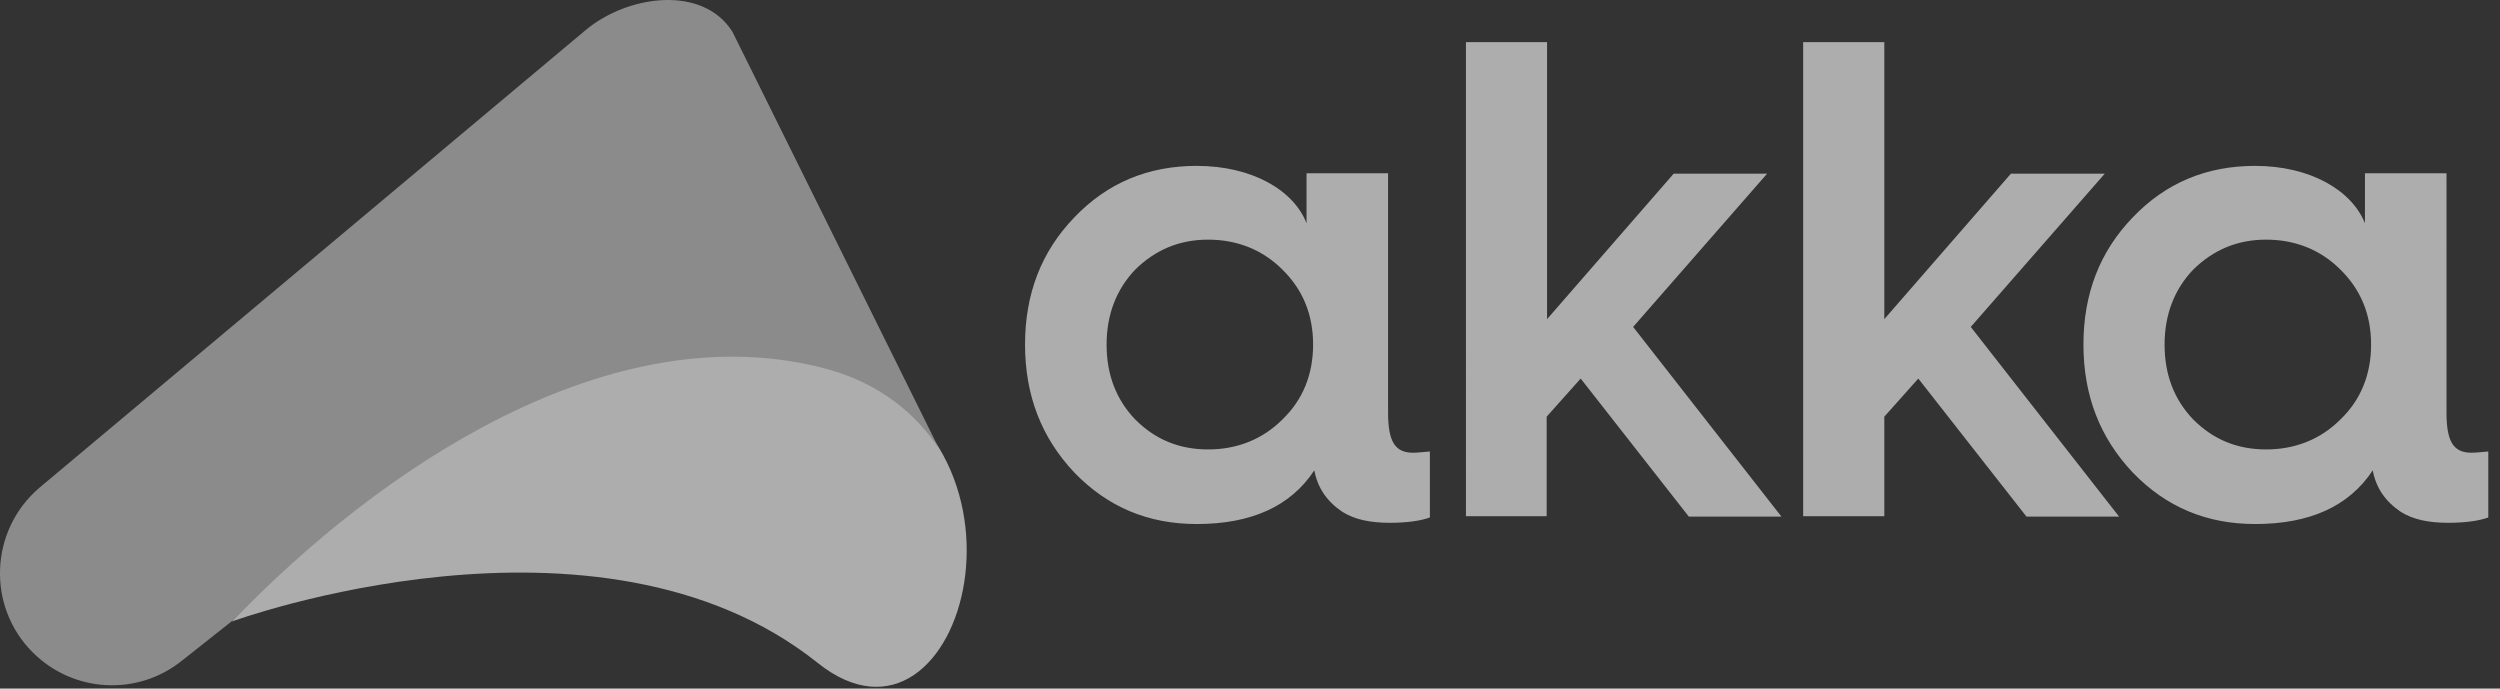
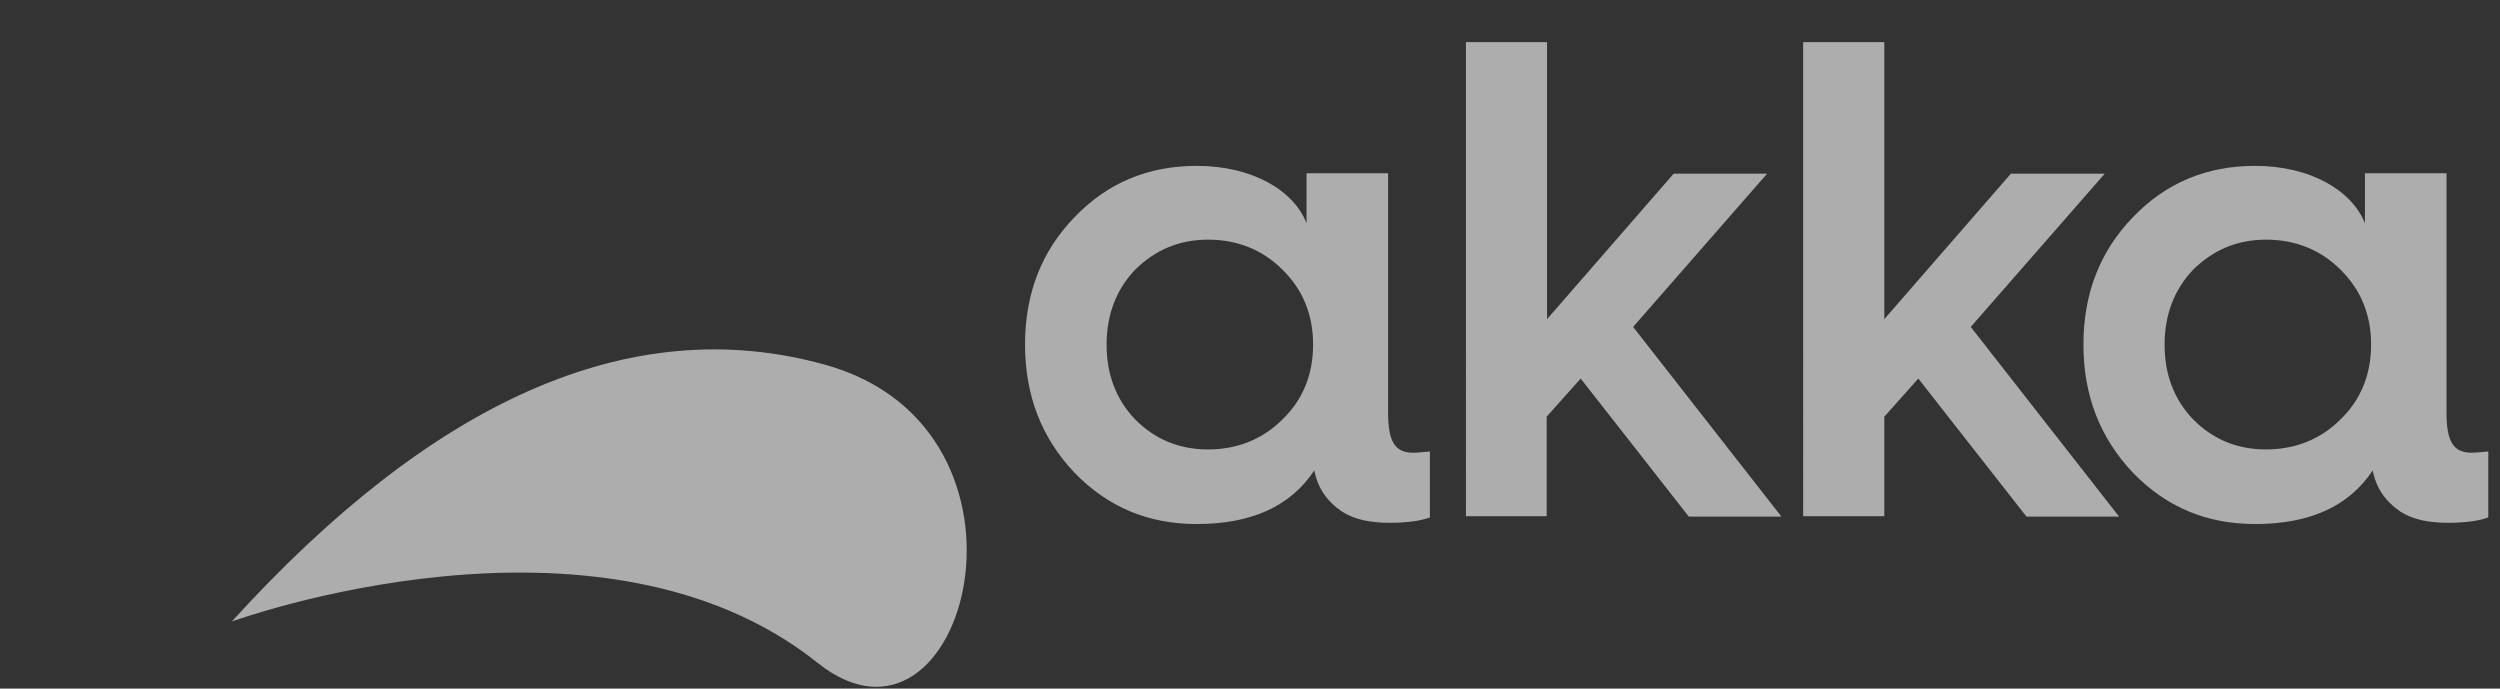
<svg xmlns="http://www.w3.org/2000/svg" width="167" height="46" viewBox="0 0 167 46" fill="none">
  <rect x="0" y="0" width="167" height="46" fill="#333333" stroke="none" />
  <g opacity=".6">
    <path d="M87.277 14.913v-3.34h5.447V27.56c0 1.943.465 2.682 1.67 2.682.328 0 .739-.055 1.122-.082v4.407c-.602.219-1.505.356-2.682.356-1.314 0-2.354-.22-3.175-.74-1.013-.684-1.643-1.587-1.862-2.764-1.587 2.409-4.215 3.586-7.855 3.586-3.23 0-5.94-1.122-8.185-3.449-2.19-2.326-3.284-5.146-3.284-8.54 0-3.394 1.094-6.213 3.284-8.485 2.217-2.327 4.955-3.45 8.184-3.45 3.723 0 6.488 1.643 7.336 3.833zm-1.615 13.111c1.369-1.314 2.053-3.01 2.053-5.009 0-1.998-.684-3.668-2.053-5.009-1.314-1.314-3.01-1.998-4.954-1.998s-3.531.684-4.872 1.998c-1.26 1.314-1.916 3.01-1.916 5.01 0 1.997.63 3.667 1.916 5.008 1.314 1.314 2.901 1.998 4.872 1.998 1.943 0 3.64-.684 4.954-1.998zm12.263 6.46V2.814h5.419v18.504l8.458-9.717h6.241l-8.95 10.237 9.908 12.673h-6.186l-7.226-9.224-2.272 2.546v6.65h-5.392zm22.527 0V2.814h5.42v18.504l8.457-9.717h6.269l-8.951 10.237 9.909 12.673h-6.186l-7.227-9.224-2.271 2.546v6.65h-5.42zm37.527-19.571v-3.34h5.447V27.56c0 1.943.465 2.682 1.67 2.682.328 0 .739-.055 1.122-.082v4.407c-.602.219-1.506.356-2.683.356-1.314 0-2.354-.22-3.175-.74-1.013-.684-1.642-1.587-1.861-2.764-1.588 2.409-4.215 3.586-7.856 3.586-3.23 0-5.94-1.122-8.184-3.449-2.19-2.326-3.285-5.146-3.285-8.54 0-3.394 1.095-6.213 3.285-8.485 2.217-2.327 4.954-3.45 8.184-3.45 3.695 0 6.46 1.643 7.336 3.833zm-1.642 13.111c1.368-1.314 2.052-3.01 2.052-5.009 0-1.998-.684-3.668-2.052-5.009-1.314-1.314-3.011-1.998-4.955-1.998-1.943 0-3.531.684-4.872 1.998-1.259 1.314-1.916 3.01-1.916 5.01 0 1.997.63 3.667 1.916 5.008 1.314 1.314 2.901 1.998 4.872 1.998 1.944 0 3.641-.684 4.955-1.998zM54.624 44.283c9.827 7.856 16.122-15.602.466-19.927-13.139-3.64-26.36 2.6-39.608 17.162 0 0 24.47-8.95 39.142 2.765z" fill="#fff" />
-     <path d="M15.7 41.327c9.416-9.772 25.073-20.666 39.662-16.642 3.394.958 5.803 2.928 7.363 5.283L48.93 2.13c-1.971-3.147-7.008-2.49-9.854-.082L2.616 32.595c-3.312 2.847-3.503 7.91-.438 10.976 2.71 2.71 7.008 2.957 9.991.548l3.531-2.792z" fill="#C7C7C7" />
  </g>
</svg>